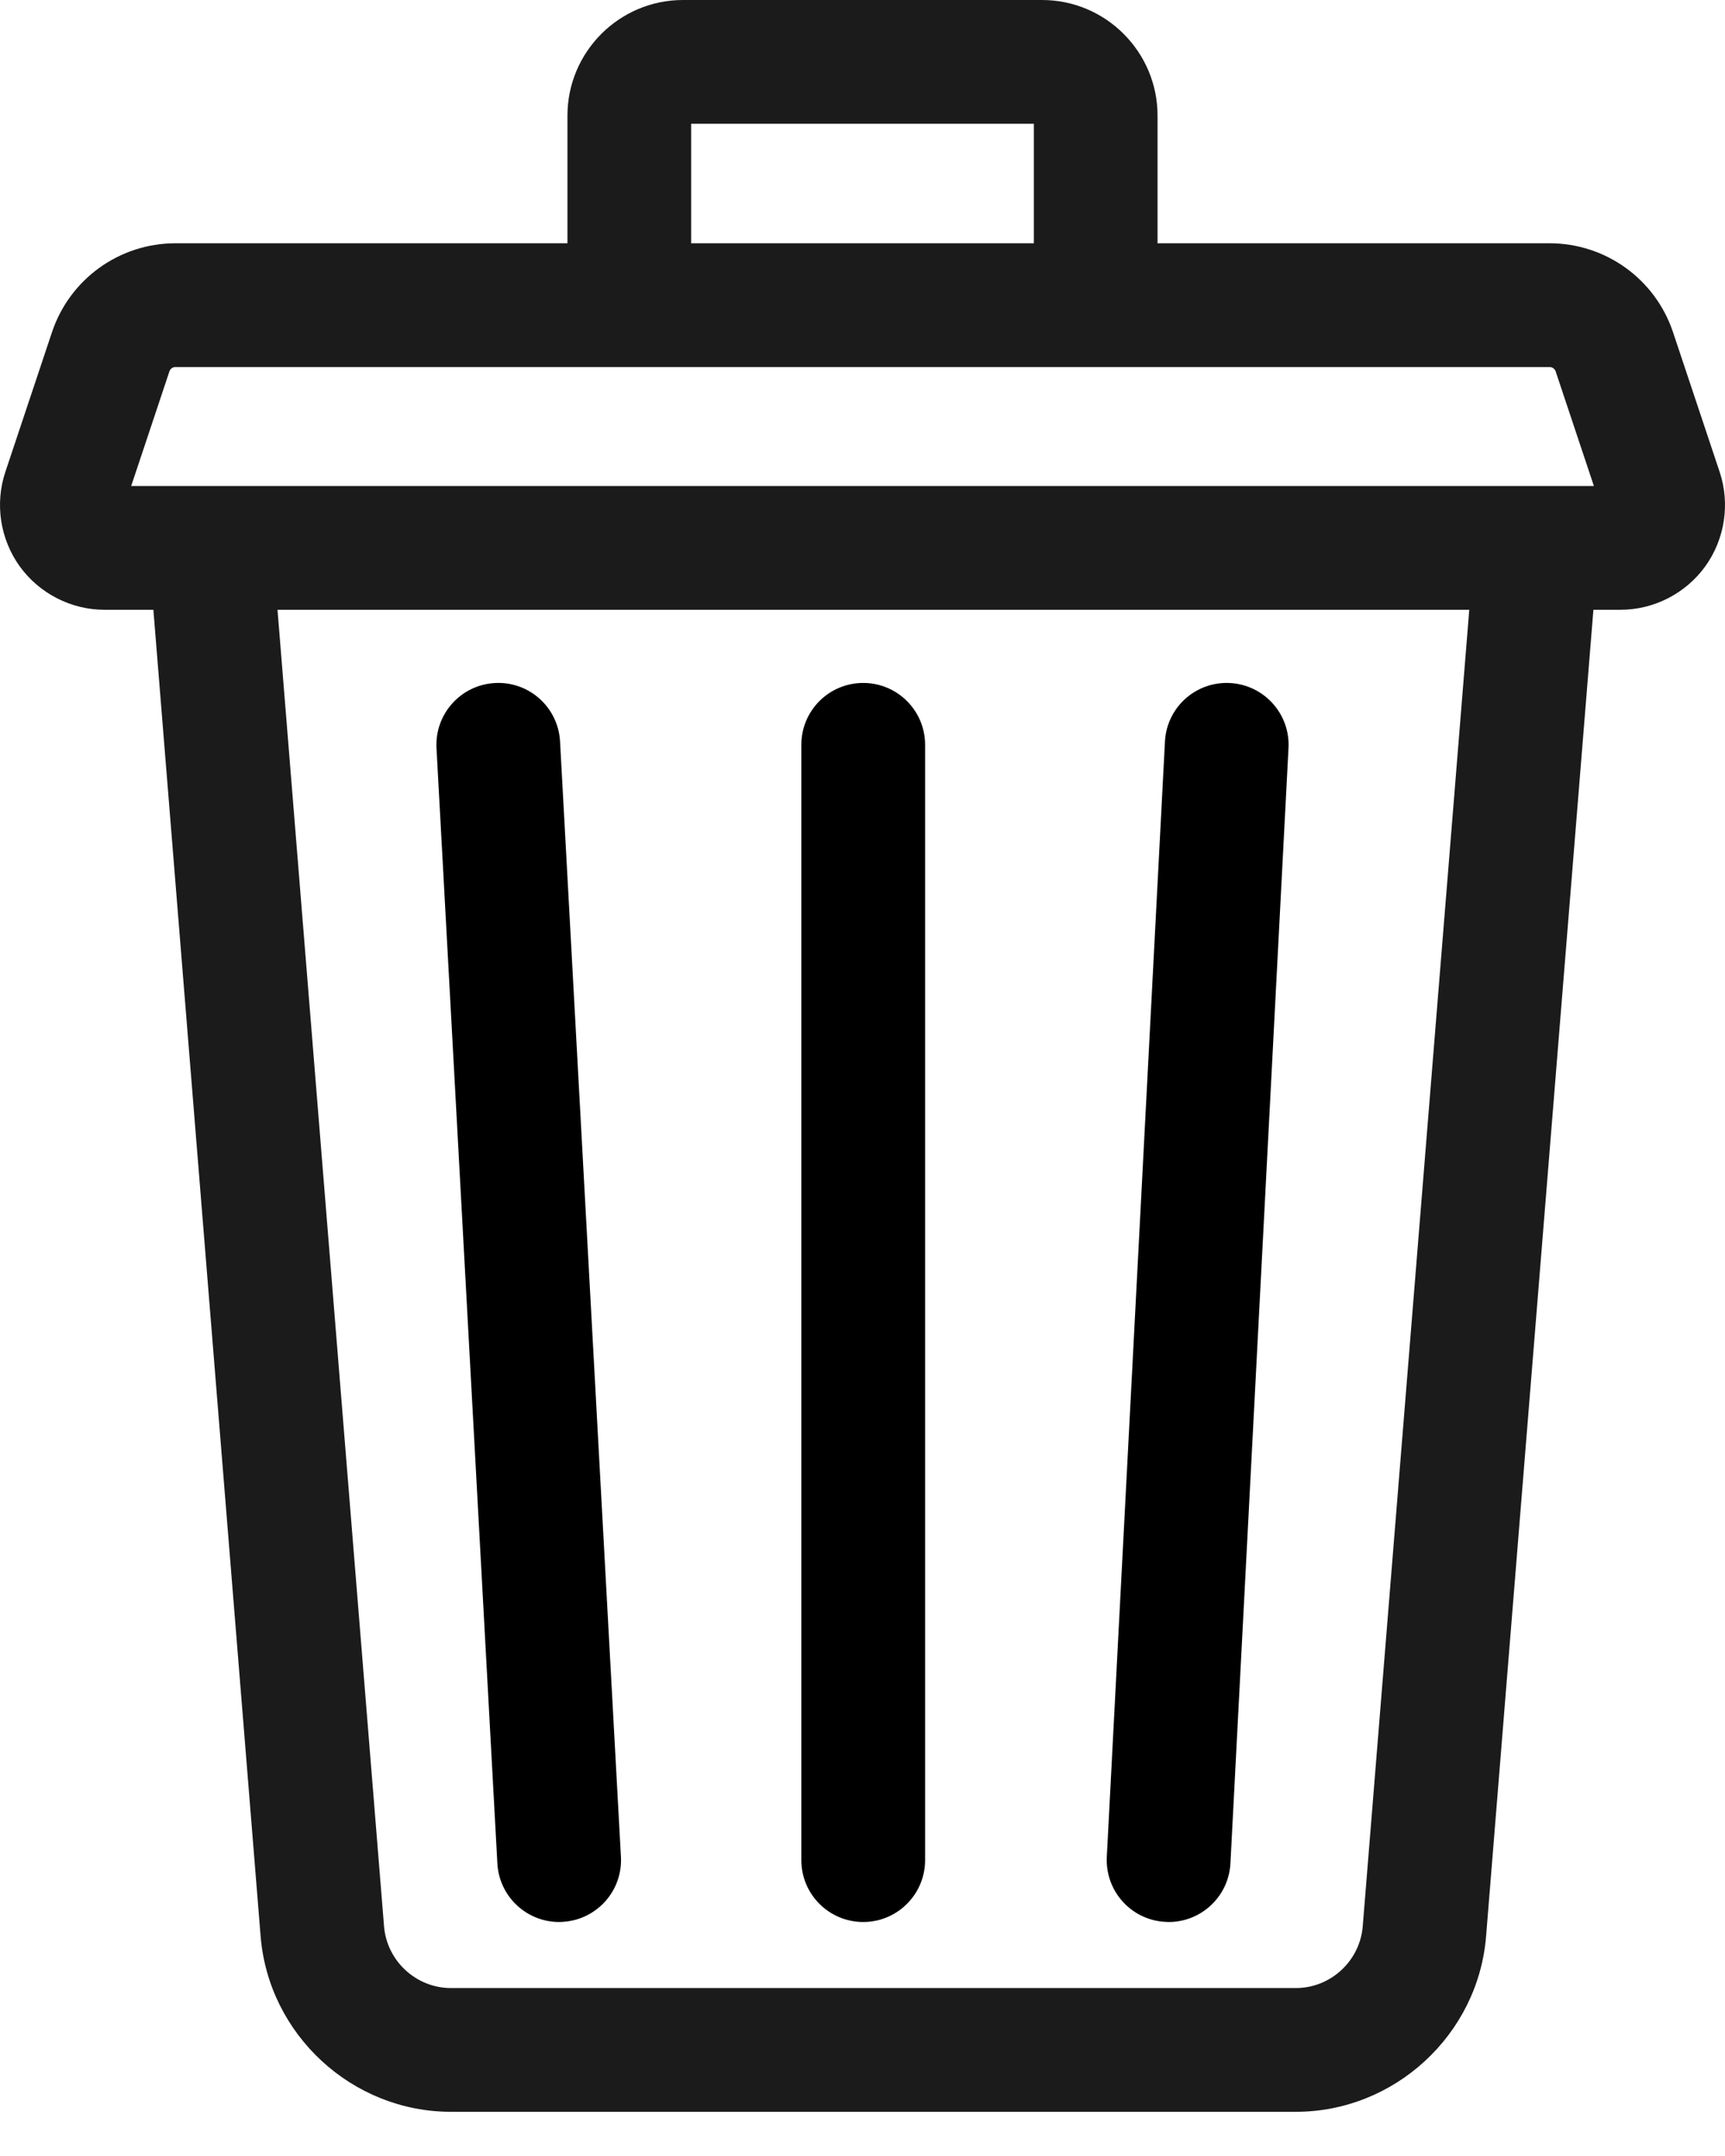
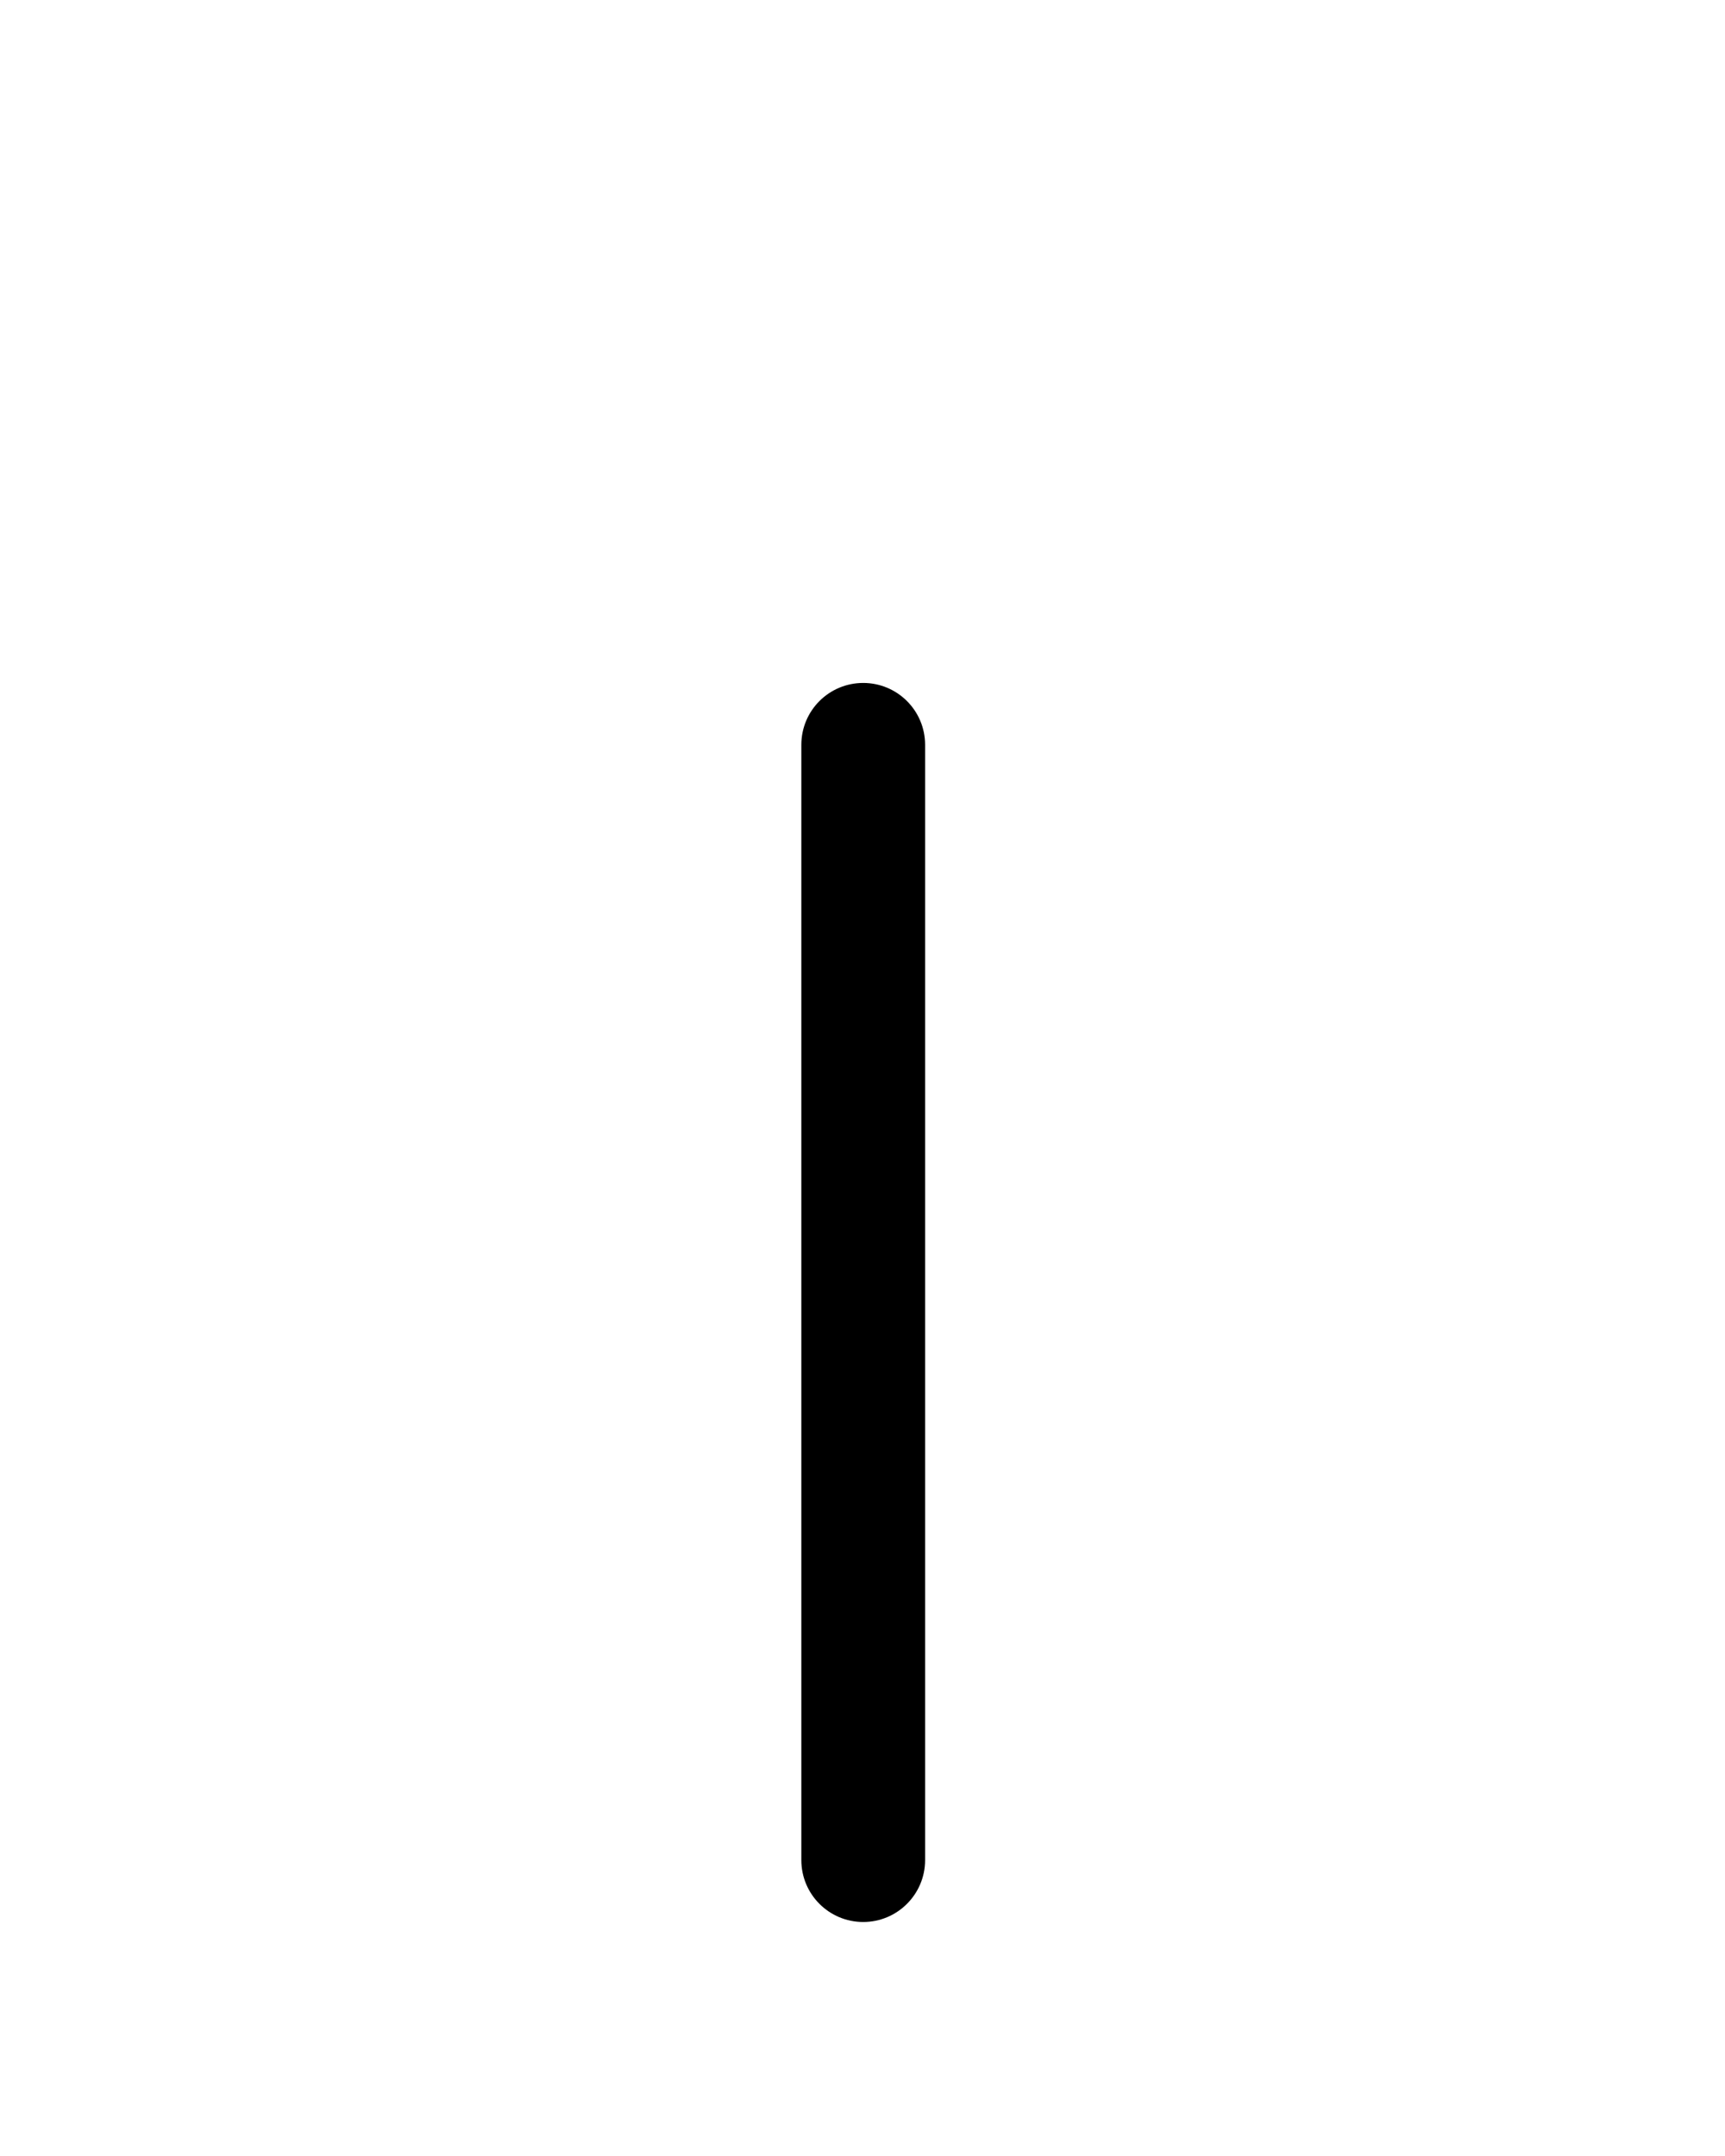
<svg xmlns="http://www.w3.org/2000/svg" width="24px" height="30px" viewBox="0 0 24 30" version="1.1">
  <title>Icon/Delete</title>
  <g id="Ny-grafisk-profil-kompetenskraft-+-omställningsformuilär" stroke="none" stroke-width="1" fill="none" fill-rule="evenodd">
    <g id="Omställningsformuläret" transform="translate(-670, -5474)" fill-rule="nonzero">
      <g id="utbildning" transform="translate(0, 4606)">
        <g id="deltagare" transform="translate(190, 200)">
          <g id="utbildning-copy-7" transform="translate(1, 653)">
            <g id="Group" transform="translate(479, 15)">
-               <path d="M23.277,4.623 C23.03,3.883 22.339,3.385 21.558,3.385 L16.105,3.385 L16.105,1.609 C16.105,0.722 15.384,2.48689958e-14 14.497,2.48689958e-14 L9.503,2.48689958e-14 C8.616,2.48689958e-14 7.895,0.722 7.895,1.609 L7.895,3.385 L2.442,3.385 C1.661,3.385 0.97,3.883 0.723,4.623 L0.074,6.568 C-0.073,7.011 0.002,7.501 0.274,7.88 C0.547,8.258 0.989,8.485 1.455,8.485 L2.134,8.485 L3.626,26.942 C3.737,28.312 4.899,29.385 6.273,29.385 L18.03,29.385 C19.403,29.385 20.566,28.312 20.676,26.942 L22.169,8.485 L22.545,8.485 C23.011,8.485 23.453,8.258 23.726,7.88 C23.998,7.501 24.073,7.011 23.926,6.568 L23.277,4.623 Z M9.616,1.722 L14.384,1.722 L14.384,3.385 L9.616,3.385 L9.616,1.722 Z M18.96,26.803 C18.921,27.286 18.513,27.663 18.03,27.663 L6.273,27.663 C5.79,27.663 5.382,27.286 5.343,26.803 L3.861,8.485 L20.442,8.485 L18.96,26.803 Z M1.825,6.763 L2.357,5.168 C2.369,5.131 2.403,5.107 2.442,5.107 L21.558,5.107 C21.597,5.107 21.631,5.131 21.644,5.168 L22.176,6.763 L1.825,6.763 Z" id="Shape" fill="#1B1B1B" />
-               <path d="M16.214,26.742 C16.23,26.743 16.245,26.744 16.26,26.744 C16.715,26.744 17.095,26.387 17.119,25.928 L17.927,10.409 C17.952,9.934 17.587,9.529 17.112,9.504 C16.636,9.479 16.232,9.844 16.208,10.319 L15.399,25.838 C15.375,26.313 15.739,26.718 16.214,26.742 Z" id="Path" fill="#000000" />
-               <path d="M6.92,25.93 C6.945,26.388 7.325,26.744 7.779,26.744 C7.794,26.744 7.81,26.743 7.826,26.742 C8.301,26.716 8.665,26.311 8.639,25.836 L7.792,10.317 C7.766,9.842 7.361,9.478 6.886,9.504 C6.411,9.53 6.047,9.936 6.073,10.411 L6.92,25.93 Z" id="Path" fill="#000000" />
              <path d="M12.01,26.744 C12.485,26.744 12.871,26.358 12.871,25.883 L12.871,10.364 C12.871,9.888 12.485,9.503 12.01,9.503 C11.534,9.503 11.149,9.888 11.149,10.364 L11.149,25.883 C11.149,26.358 11.534,26.744 12.01,26.744 Z" id="Path" fill="#000000" />
            </g>
          </g>
        </g>
      </g>
    </g>
  </g>
</svg>